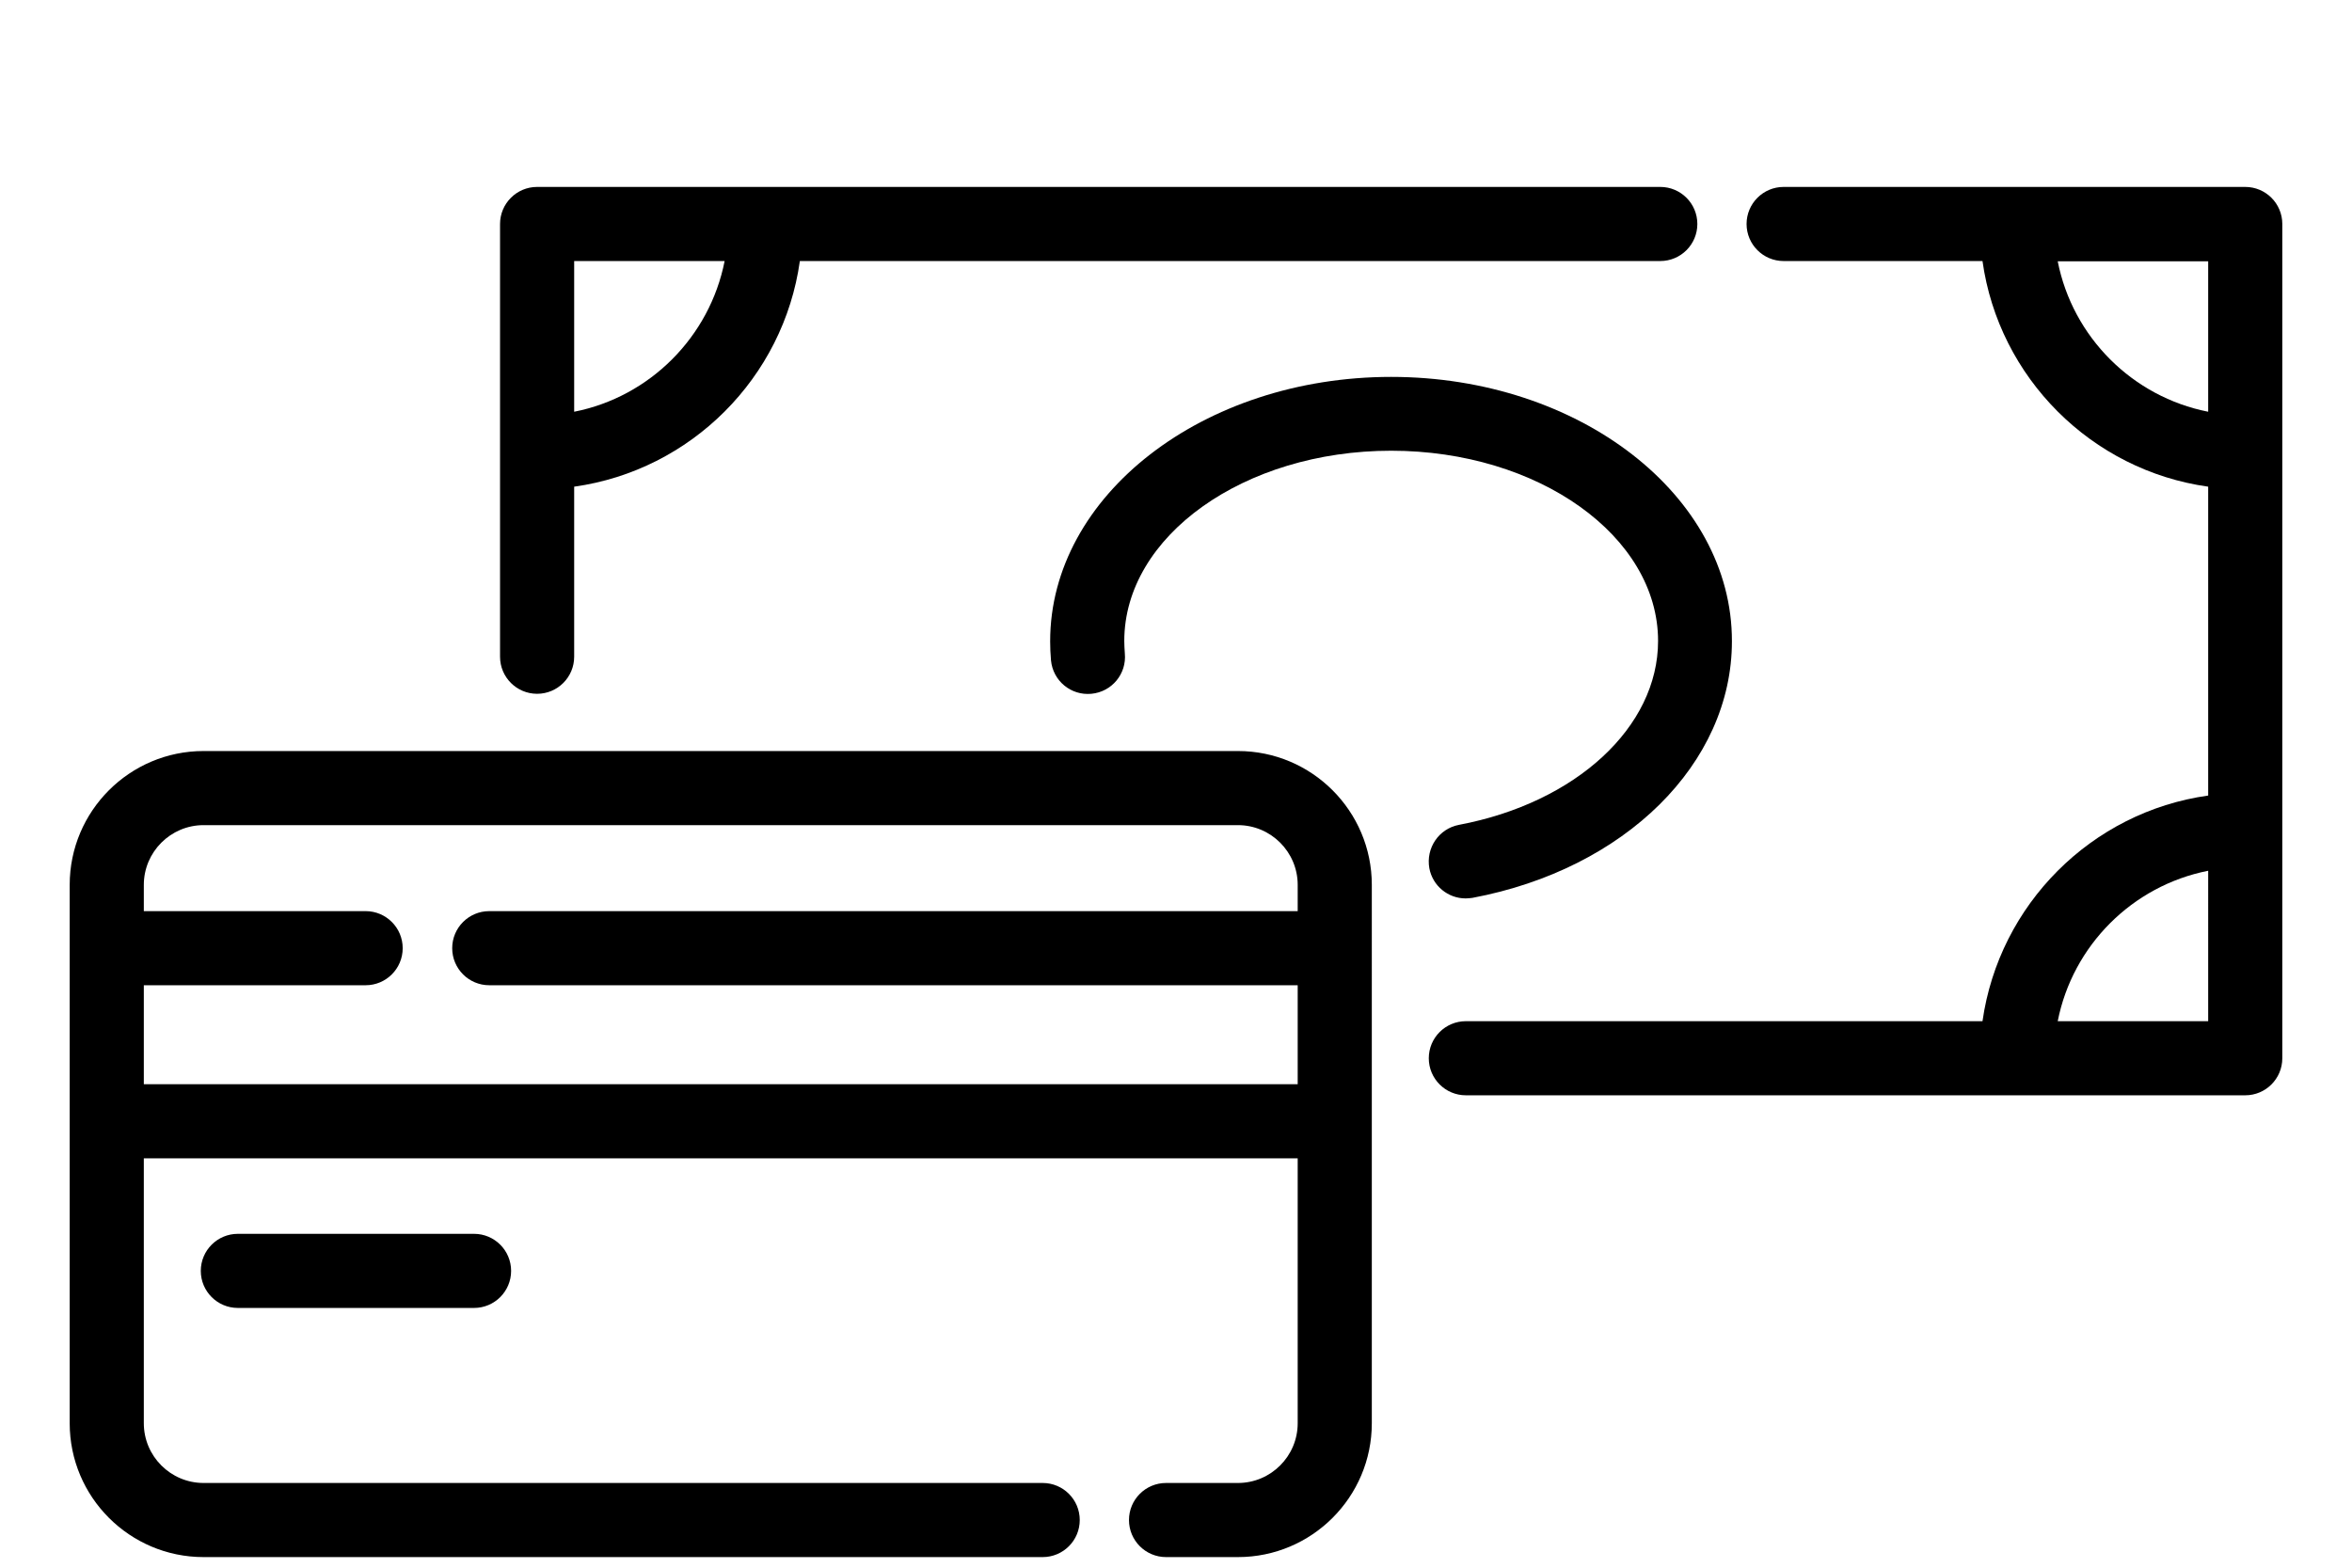
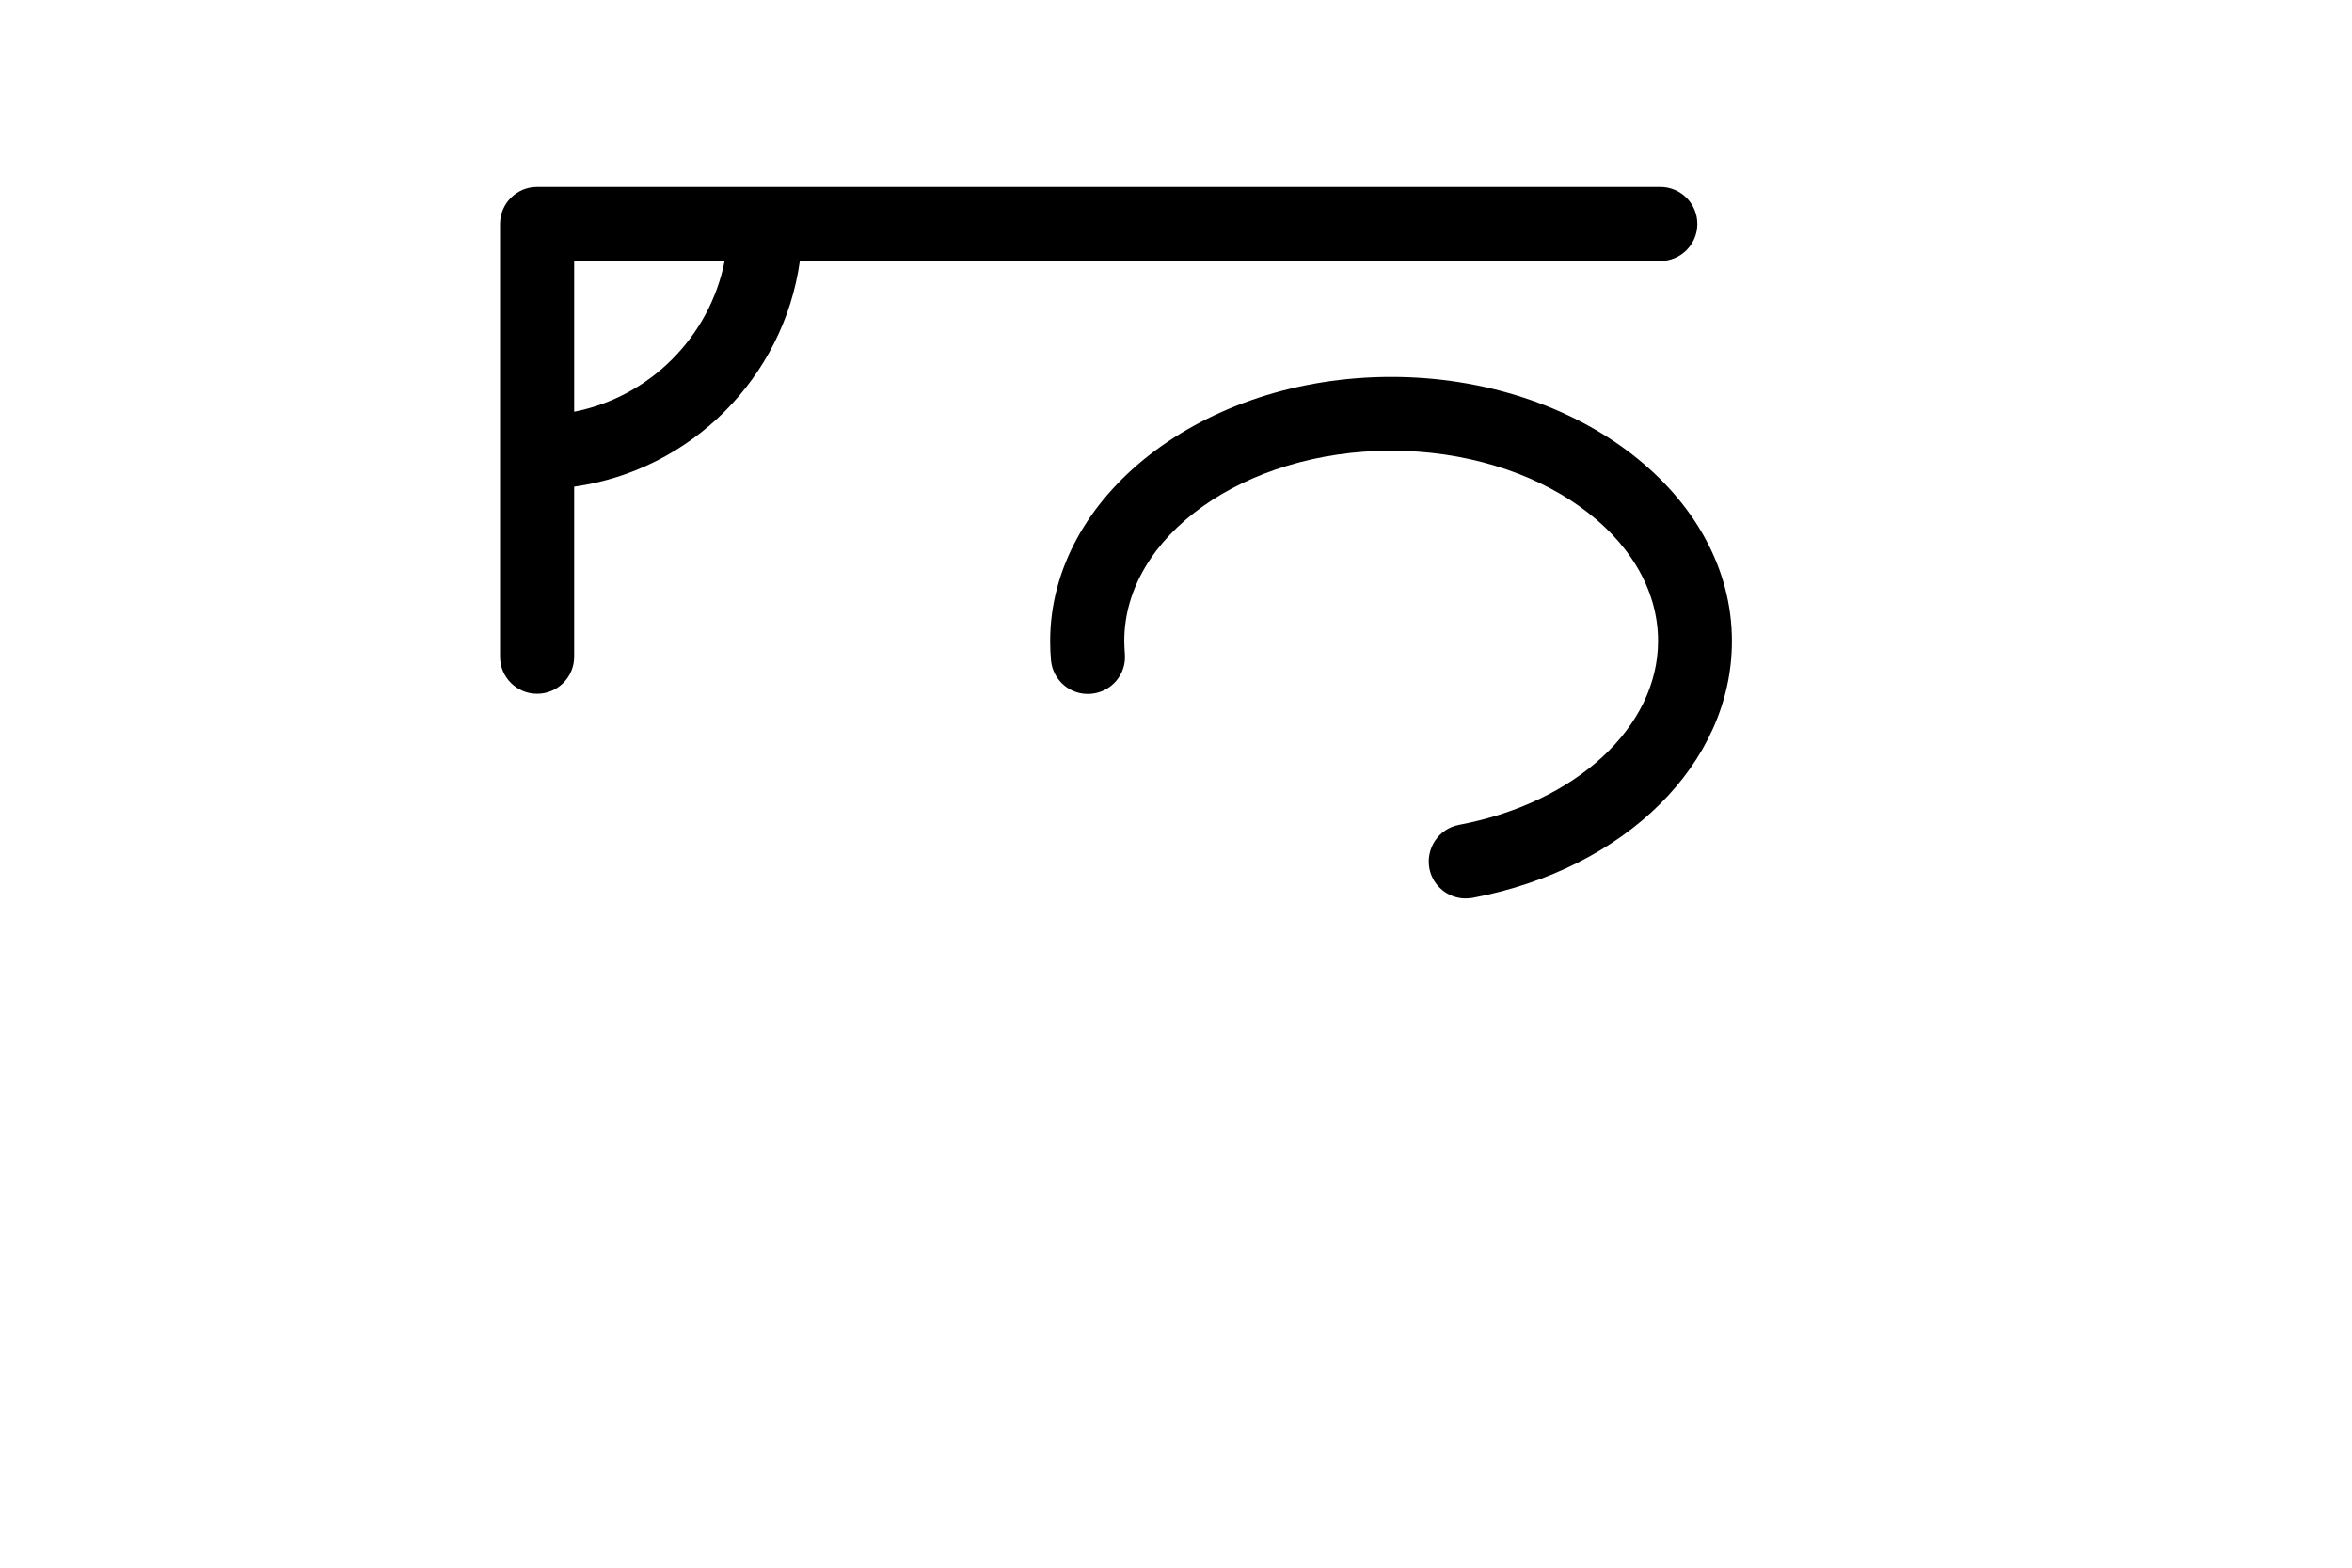
<svg xmlns="http://www.w3.org/2000/svg" version="1.1" id="Camada_1" x="0px" y="0px" viewBox="0 0 850.4 566.9" style="enable-background:new 0 0 850.4 566.9;" xml:space="preserve">
  <g>
    <g>
      <g>
-         <path d="M447.6,271.6h-374c-26.7,0-48.4,21.7-48.4,48.4v194.7c0,26.7,21.7,48.4,48.4,48.4H377c7.4,0,13.4-6,13.4-13.4     s-6-13.4-13.4-13.4H73.6c-11.9,0-21.6-9.7-21.6-21.6v-95.8h417.2v95.8c0,11.9-9.7,21.6-21.6,21.6h-26c-7.4,0-13.4,6-13.4,13.4     c0,7.4,6,13.4,13.4,13.4h26c26.7,0,48.4-21.7,48.4-48.4V320C496,293.3,474.3,271.6,447.6,271.6z M469.2,392.1H52v-35.8h80.2     c7.4,0,13.4-6,13.4-13.4c0-7.4-6-13.4-13.4-13.4H52V320c0-11.9,9.7-21.6,21.6-21.6h374c11.9,0,21.6,9.7,21.6,21.6v9.5H176.9     c-7.4,0-13.4,6-13.4,13.4c0,7.4,6,13.4,13.4,13.4h292.3L469.2,392.1L469.2,392.1z" />
-       </g>
+         </g>
    </g>
    <g>
      <g>
        <path d="M600.3,67.6H194.2c-7.4,0-13.4,6-13.4,13.4v156.5c0,7.4,6,13.4,13.4,13.4c7.4,0,13.4-6,13.4-13.4V176     c42.2-5.9,75.7-39.4,81.6-81.6h311.1c7.4,0,13.4-6,13.4-13.4C613.7,73.6,607.7,67.6,600.3,67.6z M207.6,148.9V94.4H262     C256.6,121.8,235,143.5,207.6,148.9z" />
      </g>
    </g>
    <g>
      <g>
-         <path d="M811.8,67.6H644.9c-7.4,0-13.4,6-13.4,13.4s6,13.4,13.4,13.4h71.9c5.9,42.2,39.4,75.7,81.6,81.6v111.7     c-42.2,5.9-75.6,39.4-81.6,81.6H530c-7.4,0-13.4,6-13.4,13.4c0,7.4,6,13.4,13.4,13.4h281.8c7.4,0,13.4-6,13.4-13.4V81     C825.2,73.6,819.2,67.6,811.8,67.6z M798.4,148.9c-27.4-5.4-49-27-54.4-54.4h54.4V148.9z M798.4,369.3H744     c5.4-27.4,27-49,54.4-54.4V369.3z" />
-       </g>
+         </g>
    </g>
    <g>
      <g>
        <path d="M503,136.3c-68,0-123.3,42.9-123.3,95.6c0,2.2,0.1,4.6,0.3,6.9c0.7,7.4,7.2,12.8,14.6,12.1c7.4-0.7,12.8-7.2,12.1-14.6     c-0.1-1.5-0.2-3-0.2-4.5c0-37.9,43.3-68.8,96.5-68.8c53.2,0,96.5,30.9,96.5,68.8c0,31.1-29.6,58.5-72,66.5     c-7.3,1.4-12,8.4-10.7,15.7c1.2,6.4,6.8,10.9,13.1,10.9c0.8,0,1.7-0.1,2.5-0.2c55.2-10.4,93.8-48.6,93.8-92.8     C626.3,179.2,571,136.3,503,136.3z" />
      </g>
    </g>
    <g>
      <g>
-         <path d="M171.4,446.2H86c-7.4,0-13.4,6-13.4,13.4c0,7.4,6,13.4,13.4,13.4h85.4c7.4,0,13.4-6,13.4-13.4     C184.8,452.2,178.8,446.2,171.4,446.2z" />
-       </g>
+         </g>
    </g>
  </g>
</svg>